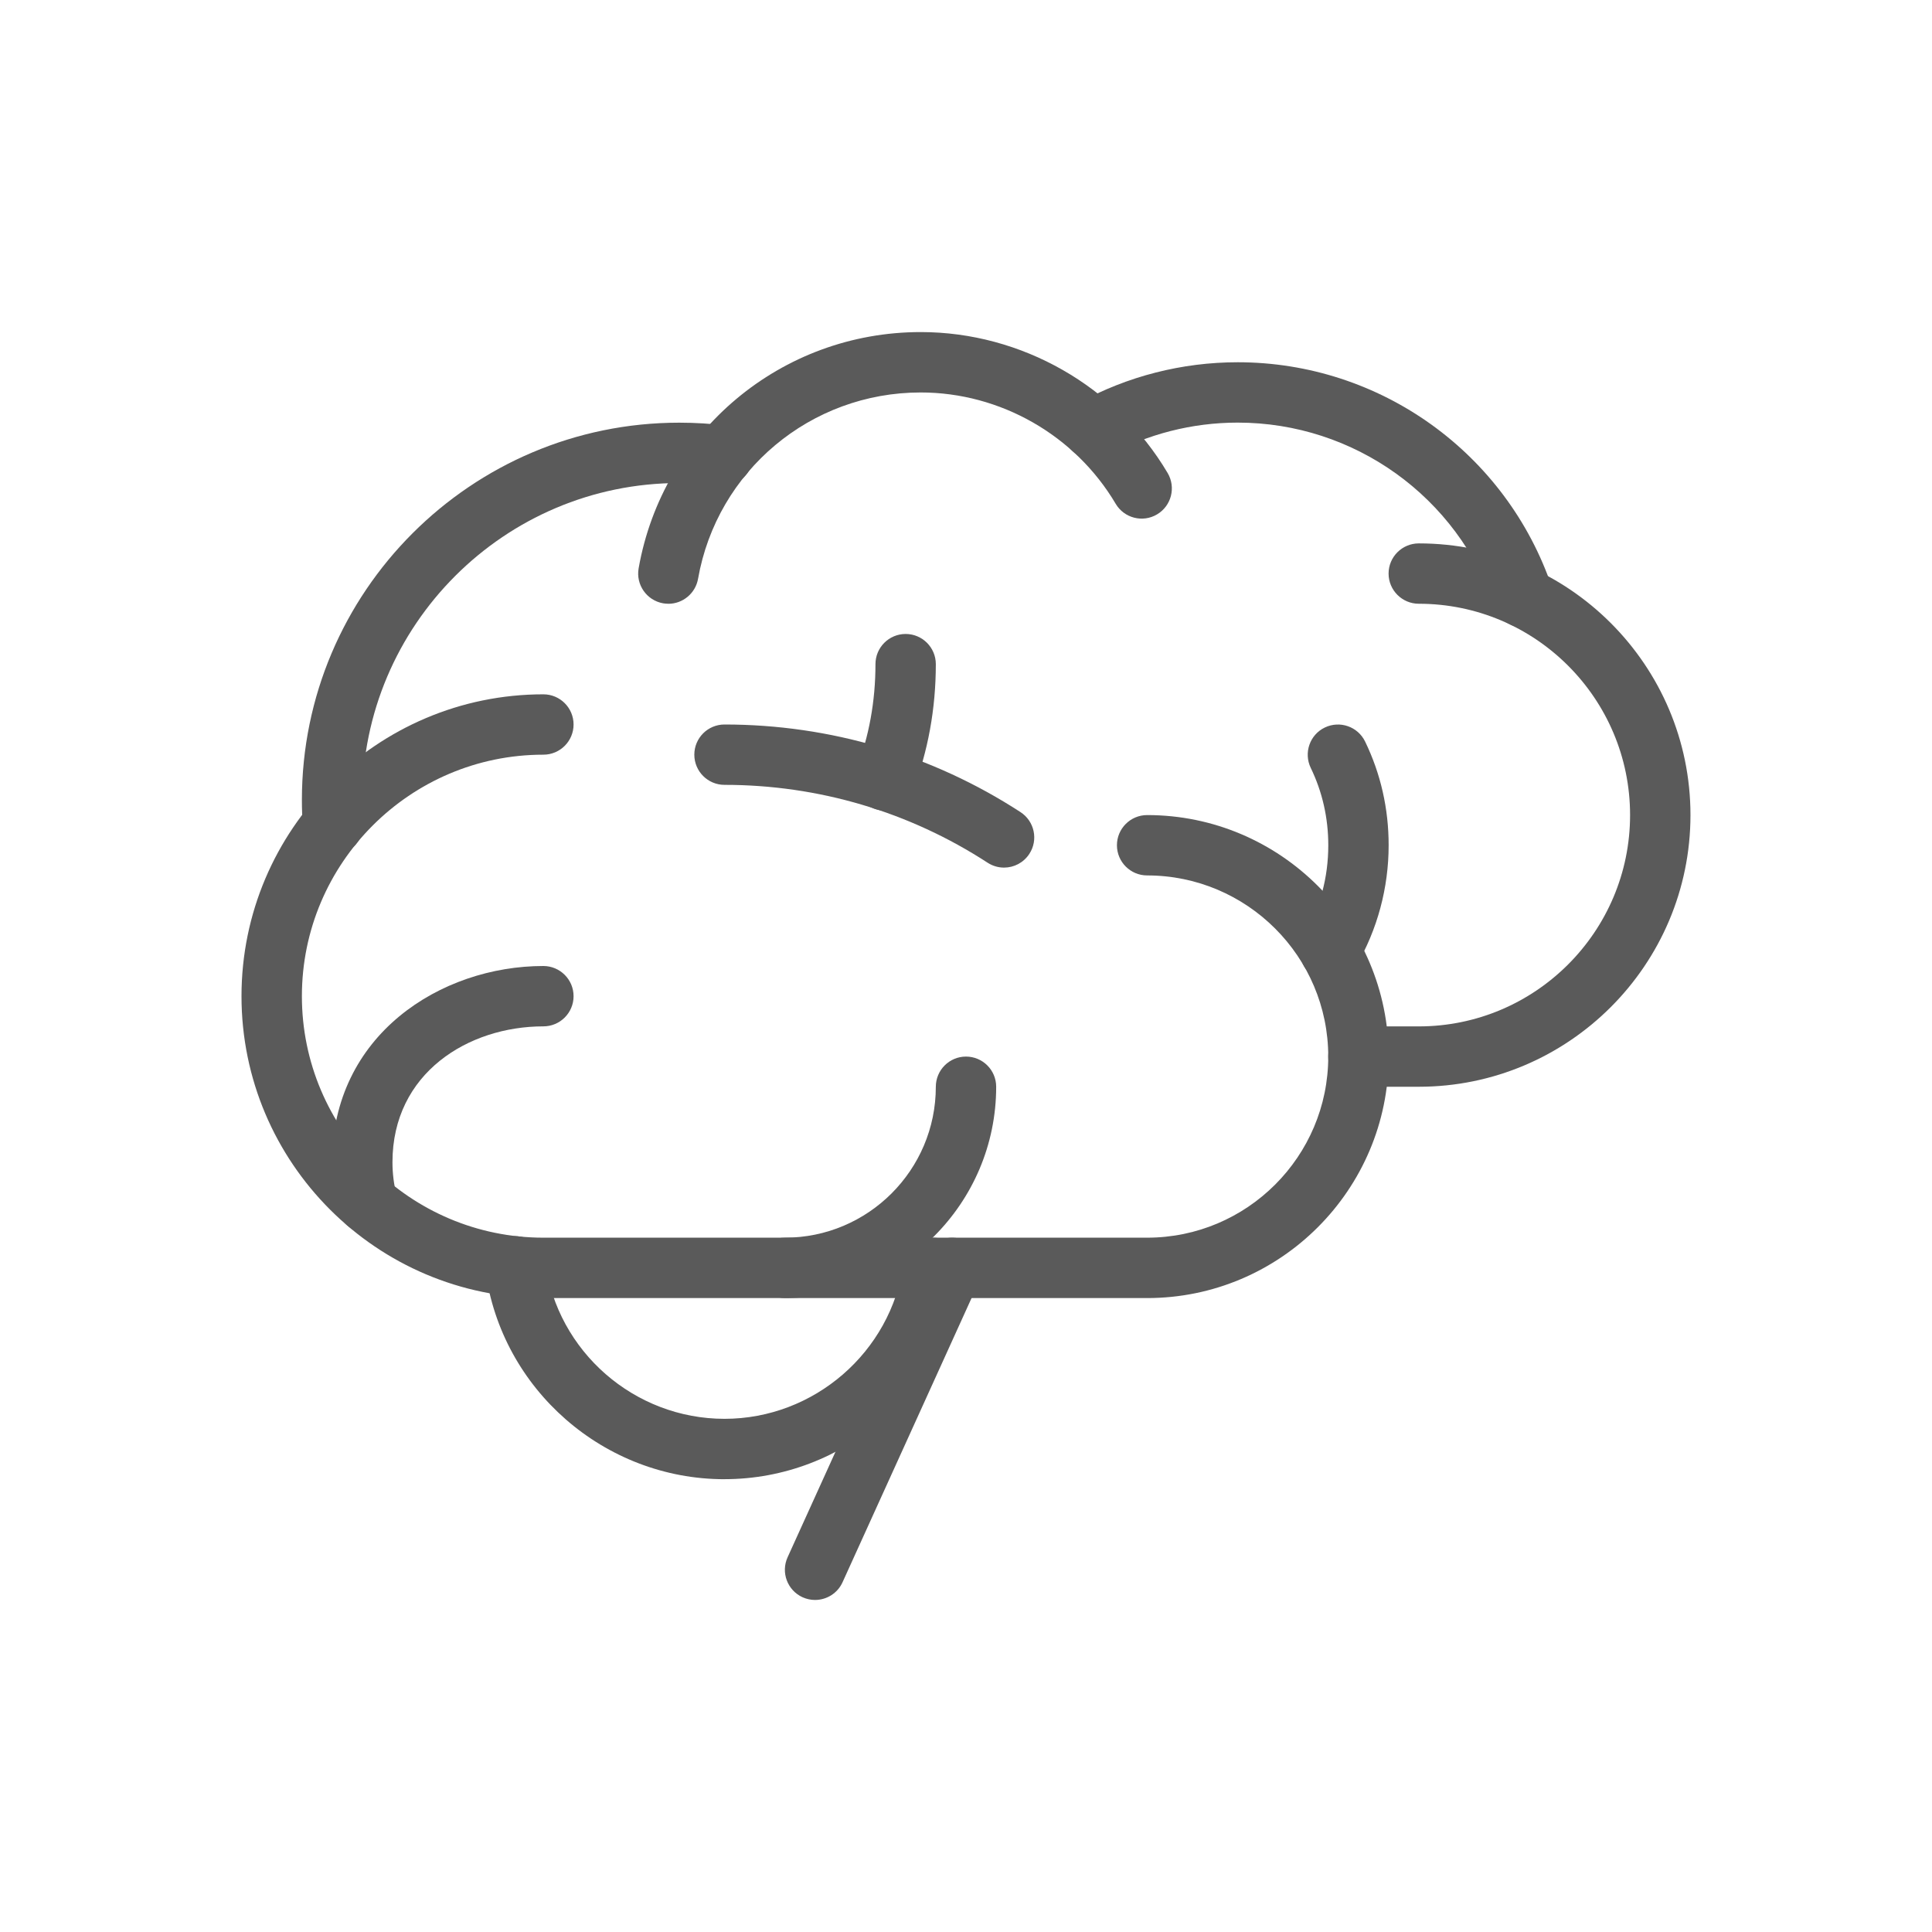
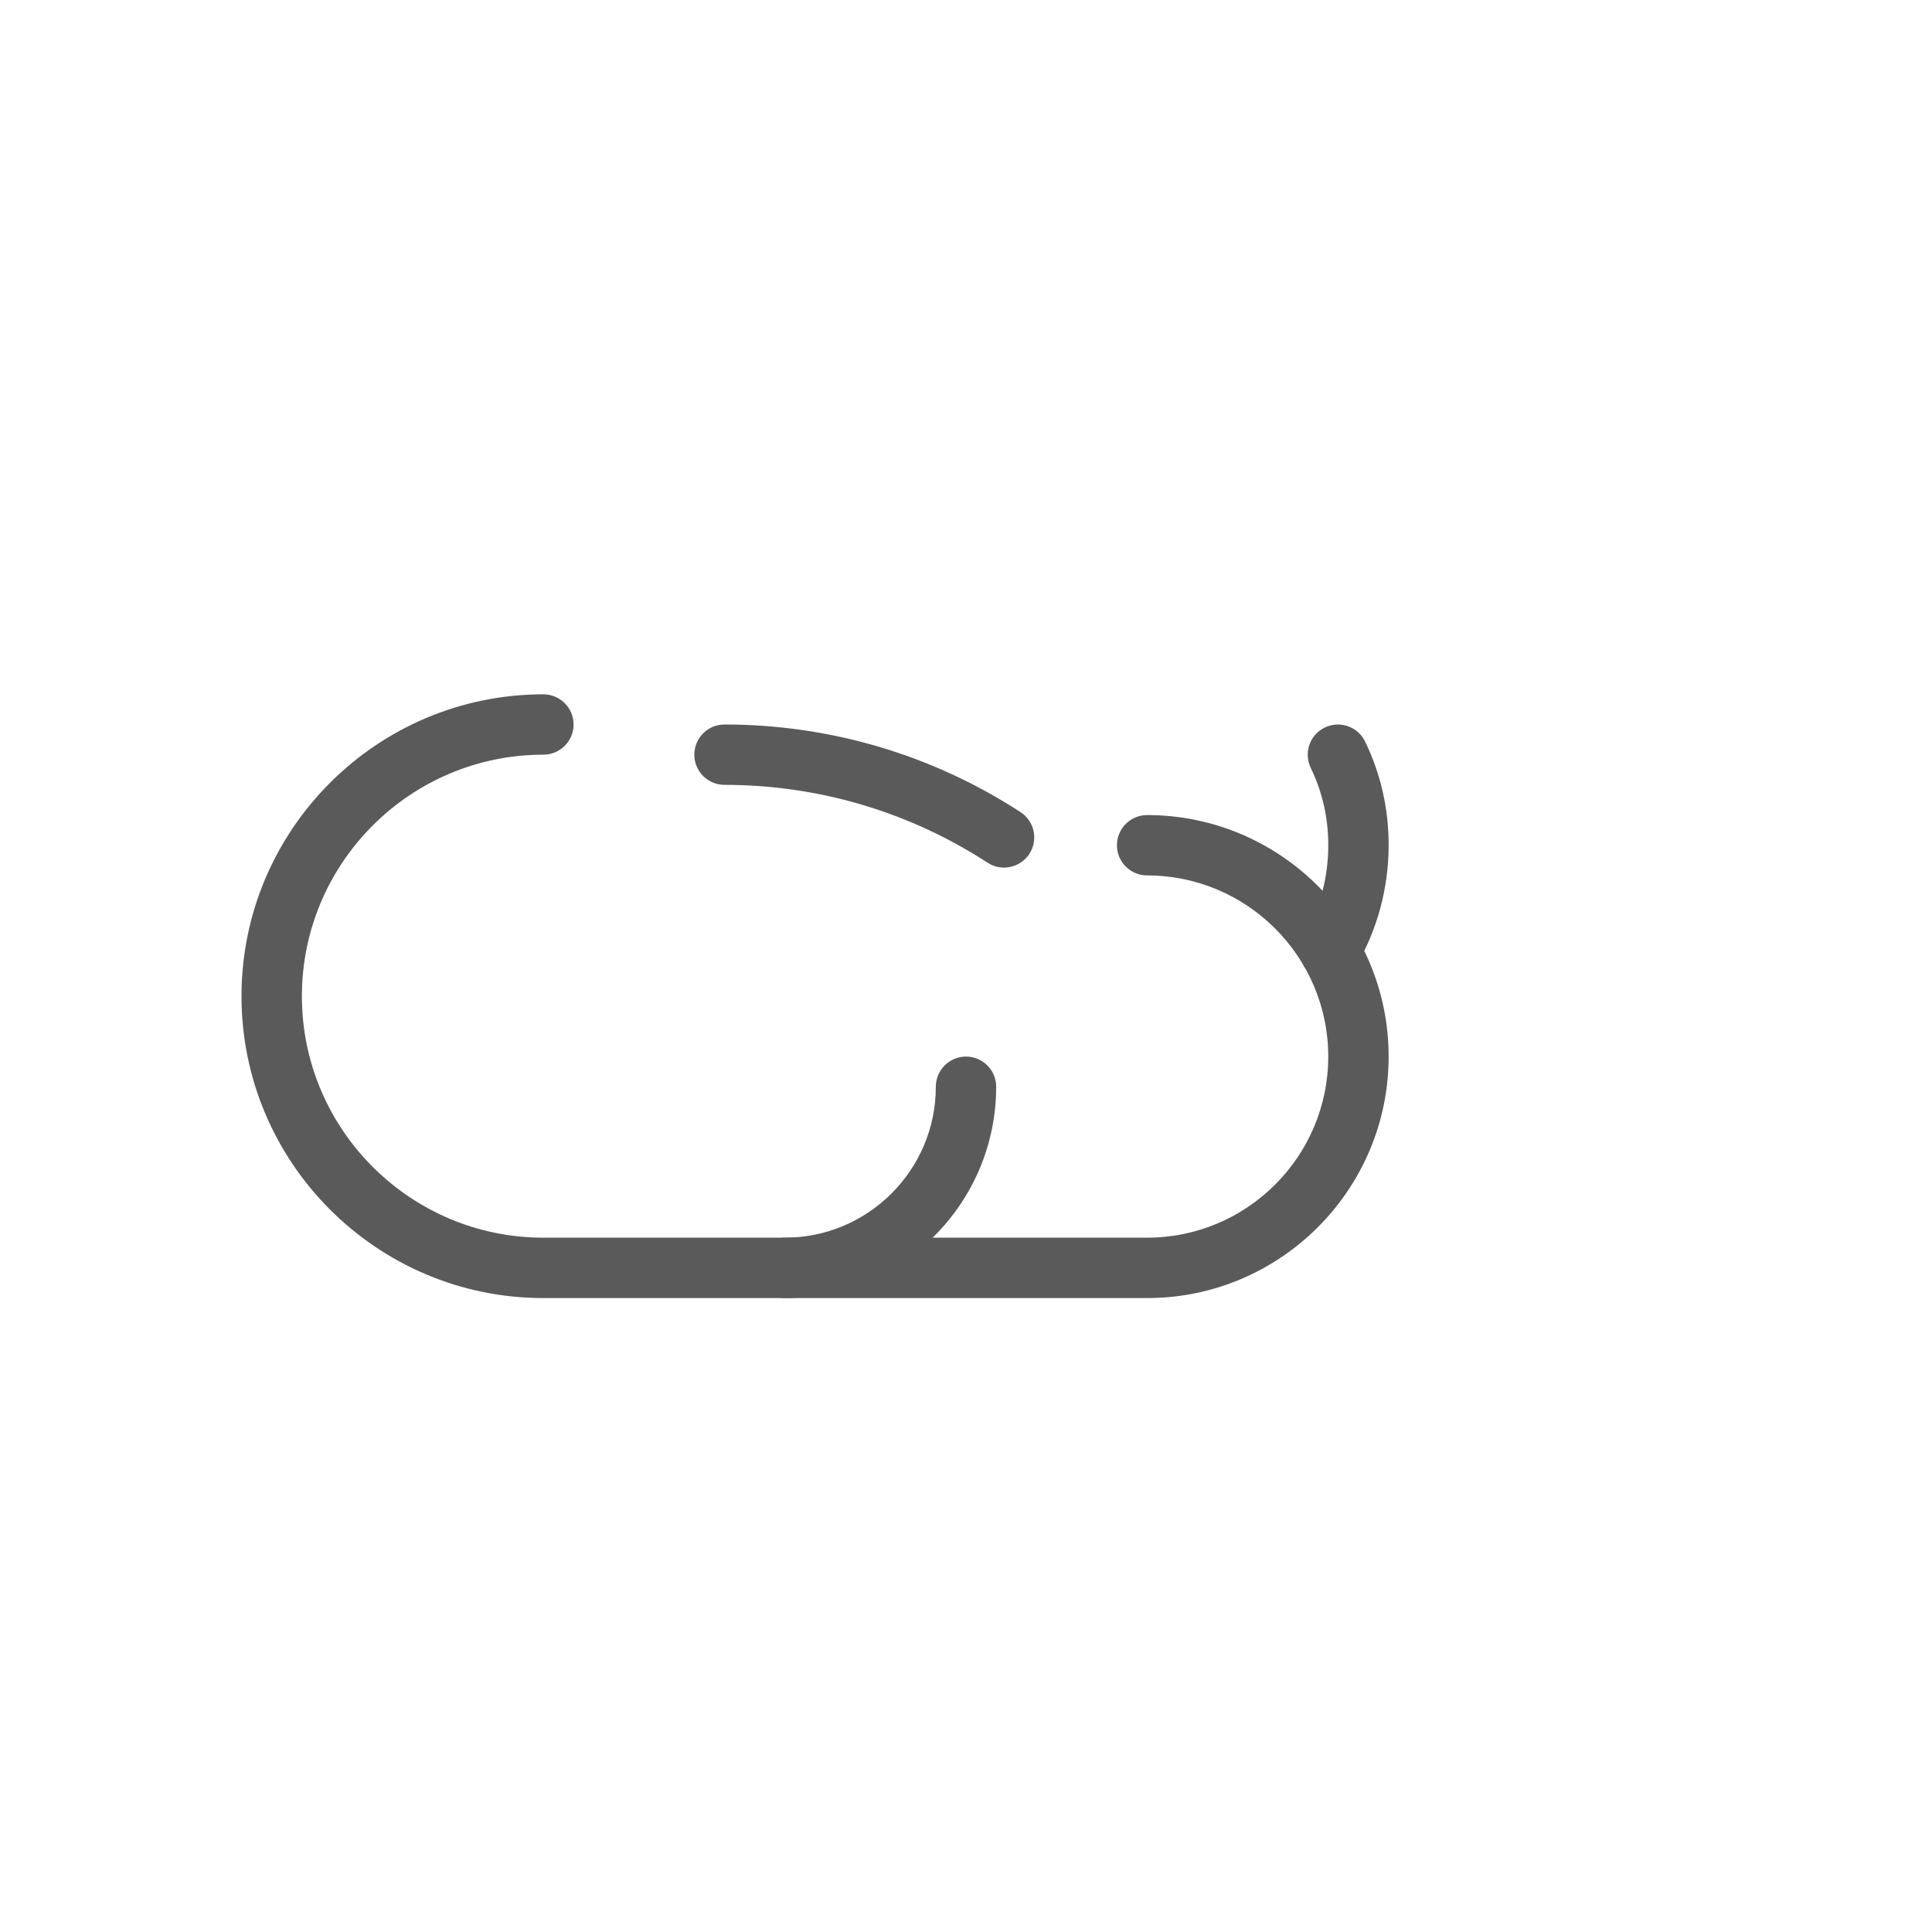
<svg xmlns="http://www.w3.org/2000/svg" width="58" height="58" viewBox="0 0 58 58">
  <defs>
    <filter id="veer0qtkza">
      <feColorMatrix in="SourceGraphic" values="0 0 0 0 1 0 0 0 0 1 0 0 0 0 1 0 0 0 1 0" />
    </filter>
  </defs>
  <g fill="none" fill-rule="evenodd">
    <g>
      <g>
        <g filter="url(#veer0qtkza)" transform="translate(-436 -469) translate(430 463) translate(6 6)">
          <g fill="#5A5A5A">
-             <path d="M35.344 22.656H33.53c-.5 0-.906-.406-.906-.906s.406-.906.906-.906h1.813c3.498 0 6.343-2.846 6.343-6.344s-2.845-6.344-6.343-6.344c-.5 0-.907-.406-.907-.906s.407-.906.907-.906c4.497 0 8.156 3.66 8.156 8.156 0 4.497-3.66 8.156-8.156 8.156M12.815 8.156c-.051 0-.105-.004-.157-.013-.493-.087-.823-.557-.736-1.05C12.645 2.983 16.207 0 20.39 0c3.027 0 5.868 1.622 7.414 4.232.254.432.112.987-.32 1.242-.429.255-.985.112-1.24-.318-1.22-2.062-3.465-3.343-5.854-3.343-3.303 0-6.114 2.352-6.684 5.594-.078.44-.46.75-.892.75" transform="translate(7.25 9.969)" />
            <path d="M27.188 29H9.063C4.064 29 0 24.935 0 19.937c0-4.997 4.065-9.062 9.063-9.062.5 0 .906.406.906.906s-.406.906-.906.906c-3.998 0-7.25 3.253-7.25 7.25 0 3.998 3.252 7.25 7.25 7.25h18.124c3 0 5.438-2.438 5.438-5.437s-2.439-5.438-5.438-5.438c-.5 0-.906-.406-.906-.906s.406-.906.907-.906c3.997 0 7.25 3.253 7.25 7.25S31.184 29 27.188 29" transform="translate(7.25 9.969)" />
-             <path d="M2.745 15.696c-.47 0-.868-.362-.902-.84-.02-.266-.03-.533-.03-.81C1.813 7.802 6.894 2.72 13.14 2.72c.487 0 .968.03 1.428.088.497.064.848.518.785 1.014-.063.497-.524.843-1.014.784-.385-.049-.789-.074-1.2-.074-5.246 0-9.515 4.27-9.515 9.516 0 .23.008.453.025.676.037.5-.338.934-.837.97-.022.002-.045.003-.068.003M14.5 34.438c-3.611 0-6.698-2.696-7.178-6.269-.067-.496.281-.953.777-1.02.493-.065.952.282 1.02.778.36 2.678 2.673 4.698 5.381 4.698 2.689 0 4.999-2.002 5.374-4.658.07-.496.53-.84 1.025-.77.495.07.84.528.77 1.024-.5 3.544-3.583 6.216-7.169 6.216" transform="translate(7.25 9.969)" />
-             <path d="M17.218 38.063c-.125 0-.253-.027-.374-.081-.456-.208-.657-.745-.45-1.2l4.114-9.063c.207-.456.743-.657 1.2-.45.456.207.657.744.45 1.2l-4.114 9.062c-.151.334-.481.532-.826.532" transform="translate(7.25 9.969)" />
            <path d="M16.313 29c-.5 0-.907-.406-.907-.906s.406-.907.906-.907c2.499 0 4.532-2.032 4.532-4.53 0-.501.406-.907.906-.907s.906.406.906.906c0 3.498-2.845 6.344-6.343 6.344M32.679 19.484c-.155 0-.312-.039-.455-.123-.433-.252-.58-.806-.328-1.239.483-.83.73-1.744.73-2.716 0-.82-.178-1.603-.527-2.323-.217-.452-.029-.994.422-1.211.451-.217.991-.03 1.21.42.47.97.707 2.018.707 3.114 0 1.279-.338 2.533-.976 3.628-.168.29-.472.45-.783.45M22.891 16.077c-.17 0-.34-.048-.493-.147-2.35-1.528-5.081-2.337-7.898-2.337-.5 0-.906-.406-.906-.906s.405-.906.906-.906c3.169 0 6.24.91 8.886 2.63.42.273.54.834.266 1.253-.174.268-.464.413-.76.413" transform="translate(7.25 9.969)" />
-             <path d="M19.303 14.364c-.108 0-.219-.02-.326-.061-.467-.18-.7-.706-.52-1.172.381-.984.575-2.048.575-3.162 0-.5.405-.906.906-.906.5 0 .906.406.906.906 0 1.338-.234 2.622-.695 3.815-.14.36-.482.58-.846.58M3.779 27.051c-.404 0-.772-.272-.877-.68-.122-.473-.183-.961-.183-1.45 0-3.825 3.269-5.89 6.343-5.89.5 0 .907.406.907.906 0 .501-.406.906-.907.906-2.252 0-4.53 1.401-4.53 4.079 0 .337.042.672.125.997.124.485-.168.979-.652 1.104-.076.02-.152.028-.226.028M38.489 8.873c-.378 0-.73-.239-.859-.616-1.123-3.312-4.227-5.539-7.724-5.539-1.365 0-2.712.344-3.896.994-.437.242-.988.081-1.23-.358-.241-.439-.08-.99.359-1.23 1.45-.797 3.098-1.218 4.767-1.218 4.274 0 8.068 2.72 9.44 6.769.162.474-.093.988-.566 1.149-.097.032-.195.049-.291.049" transform="translate(7.25 9.969)" />
          </g>
        </g>
      </g>
    </g>
  </g>
</svg>